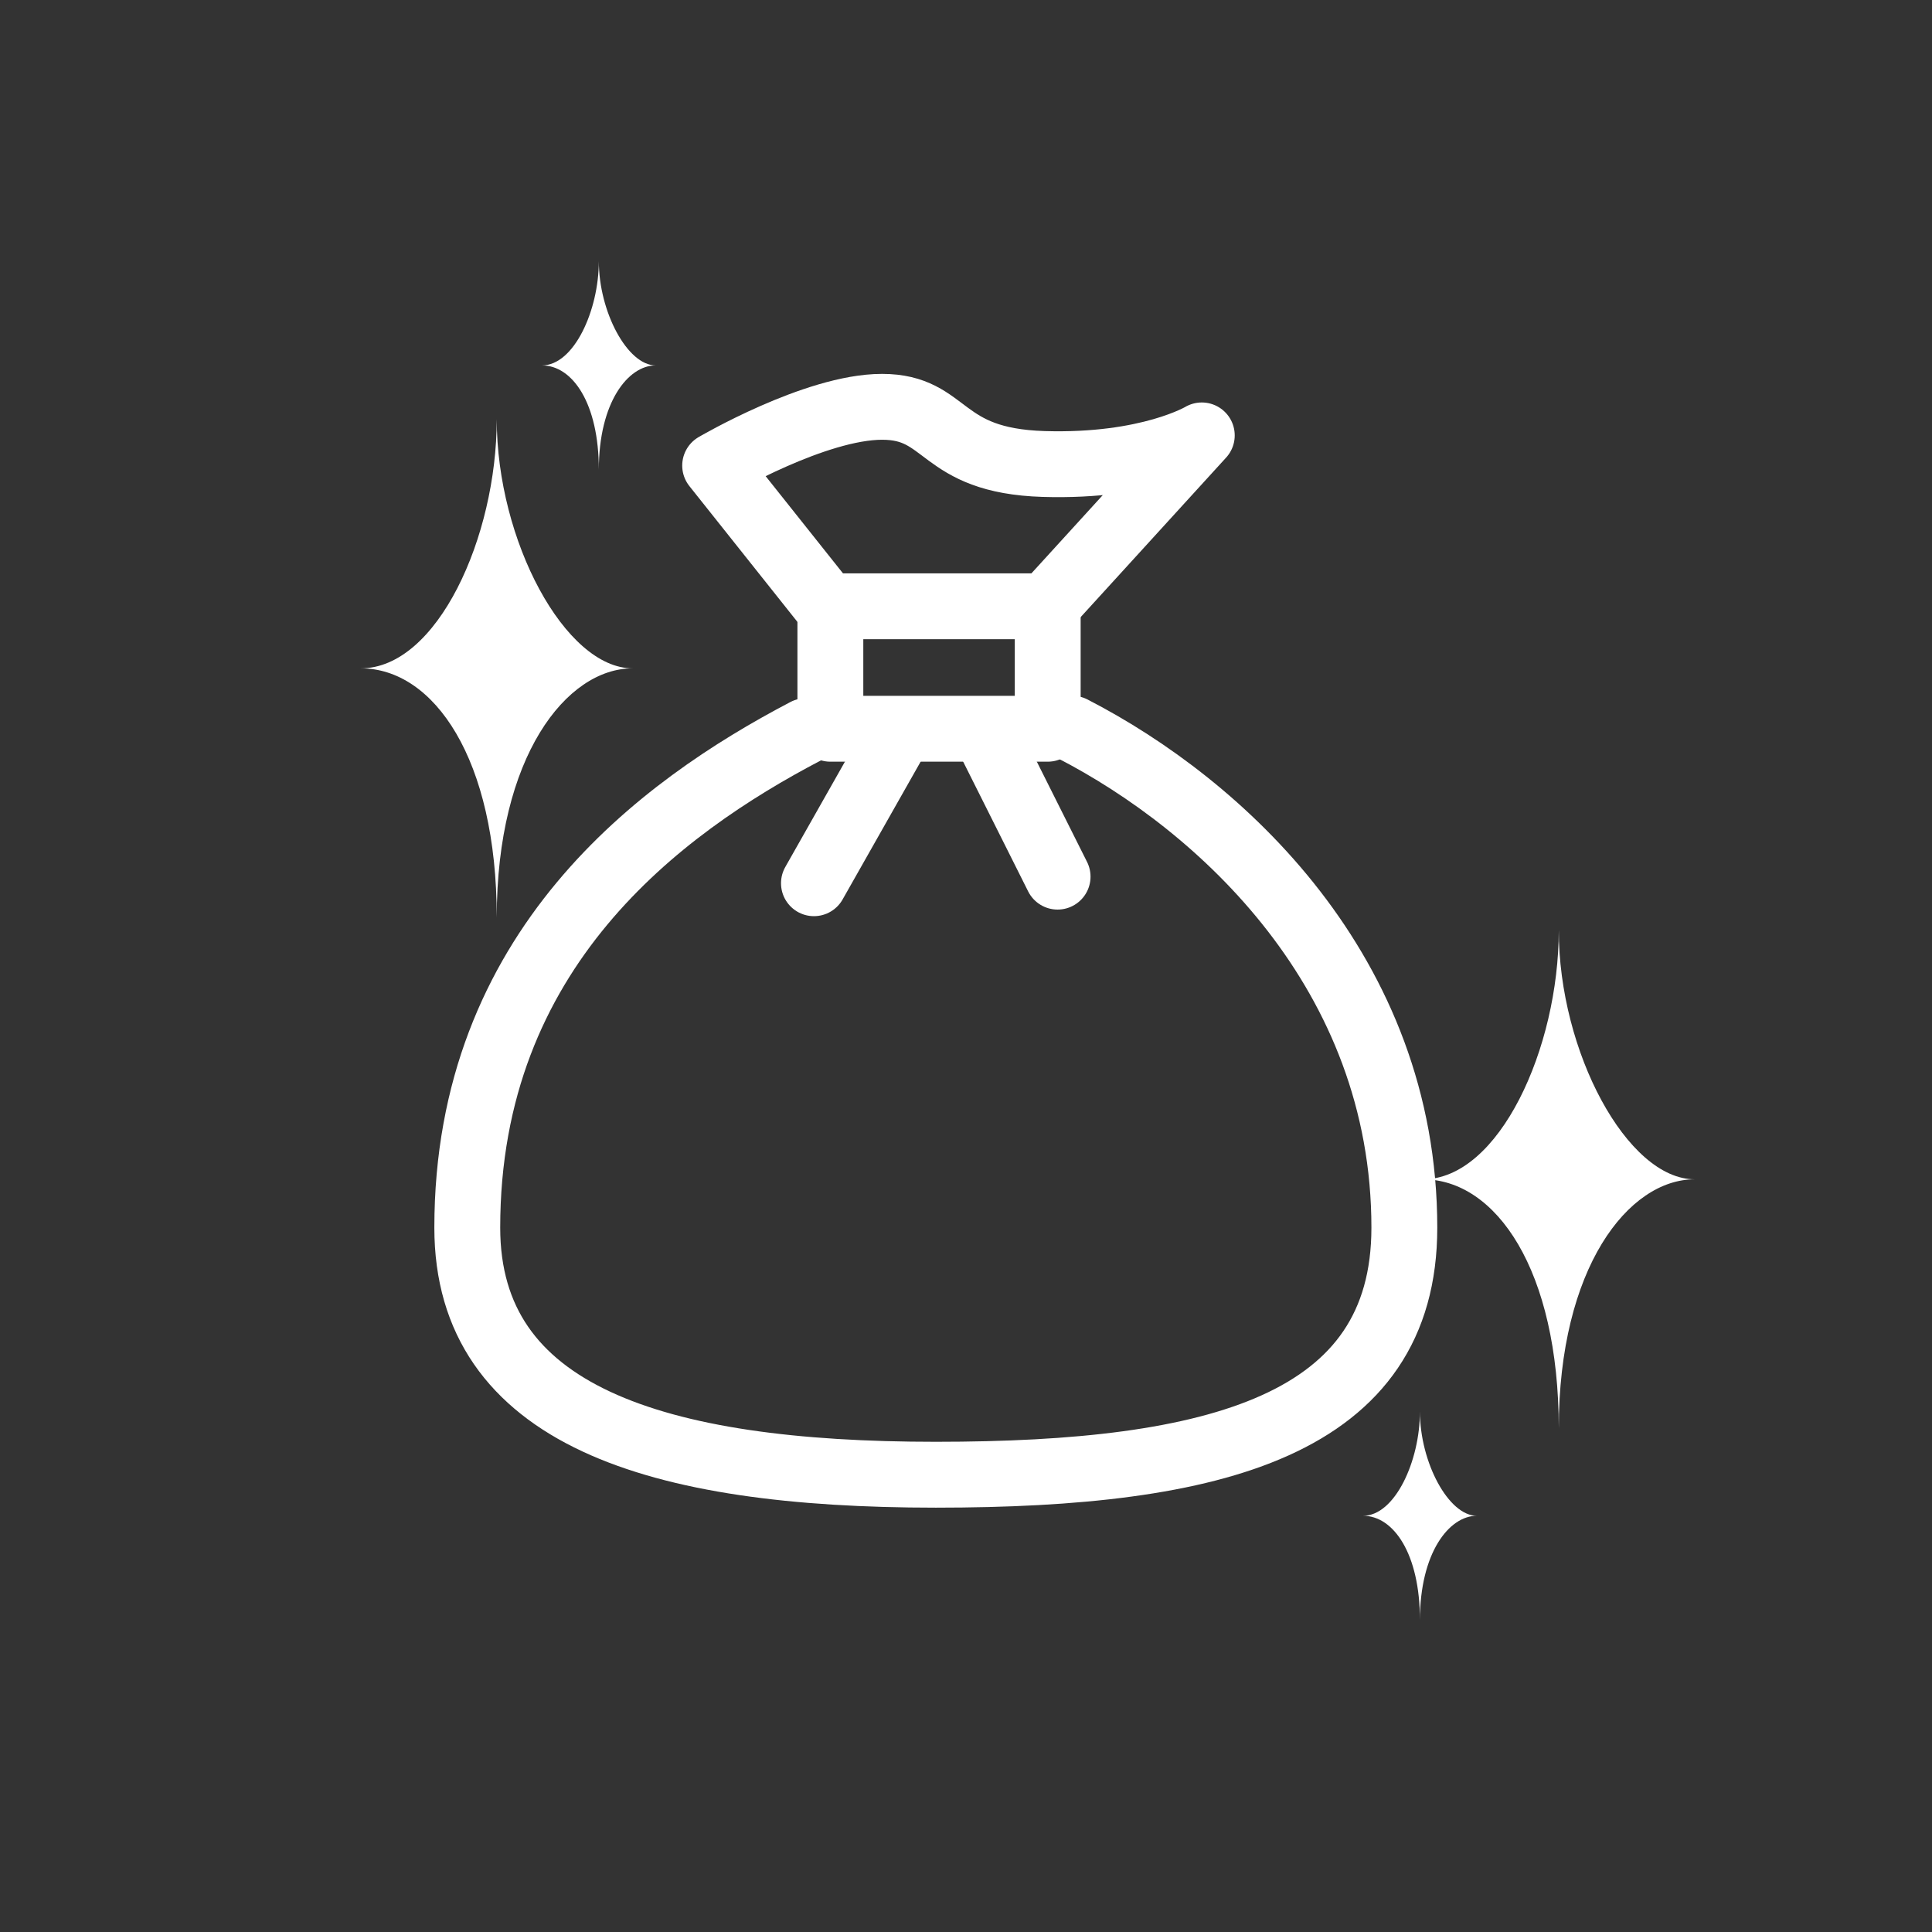
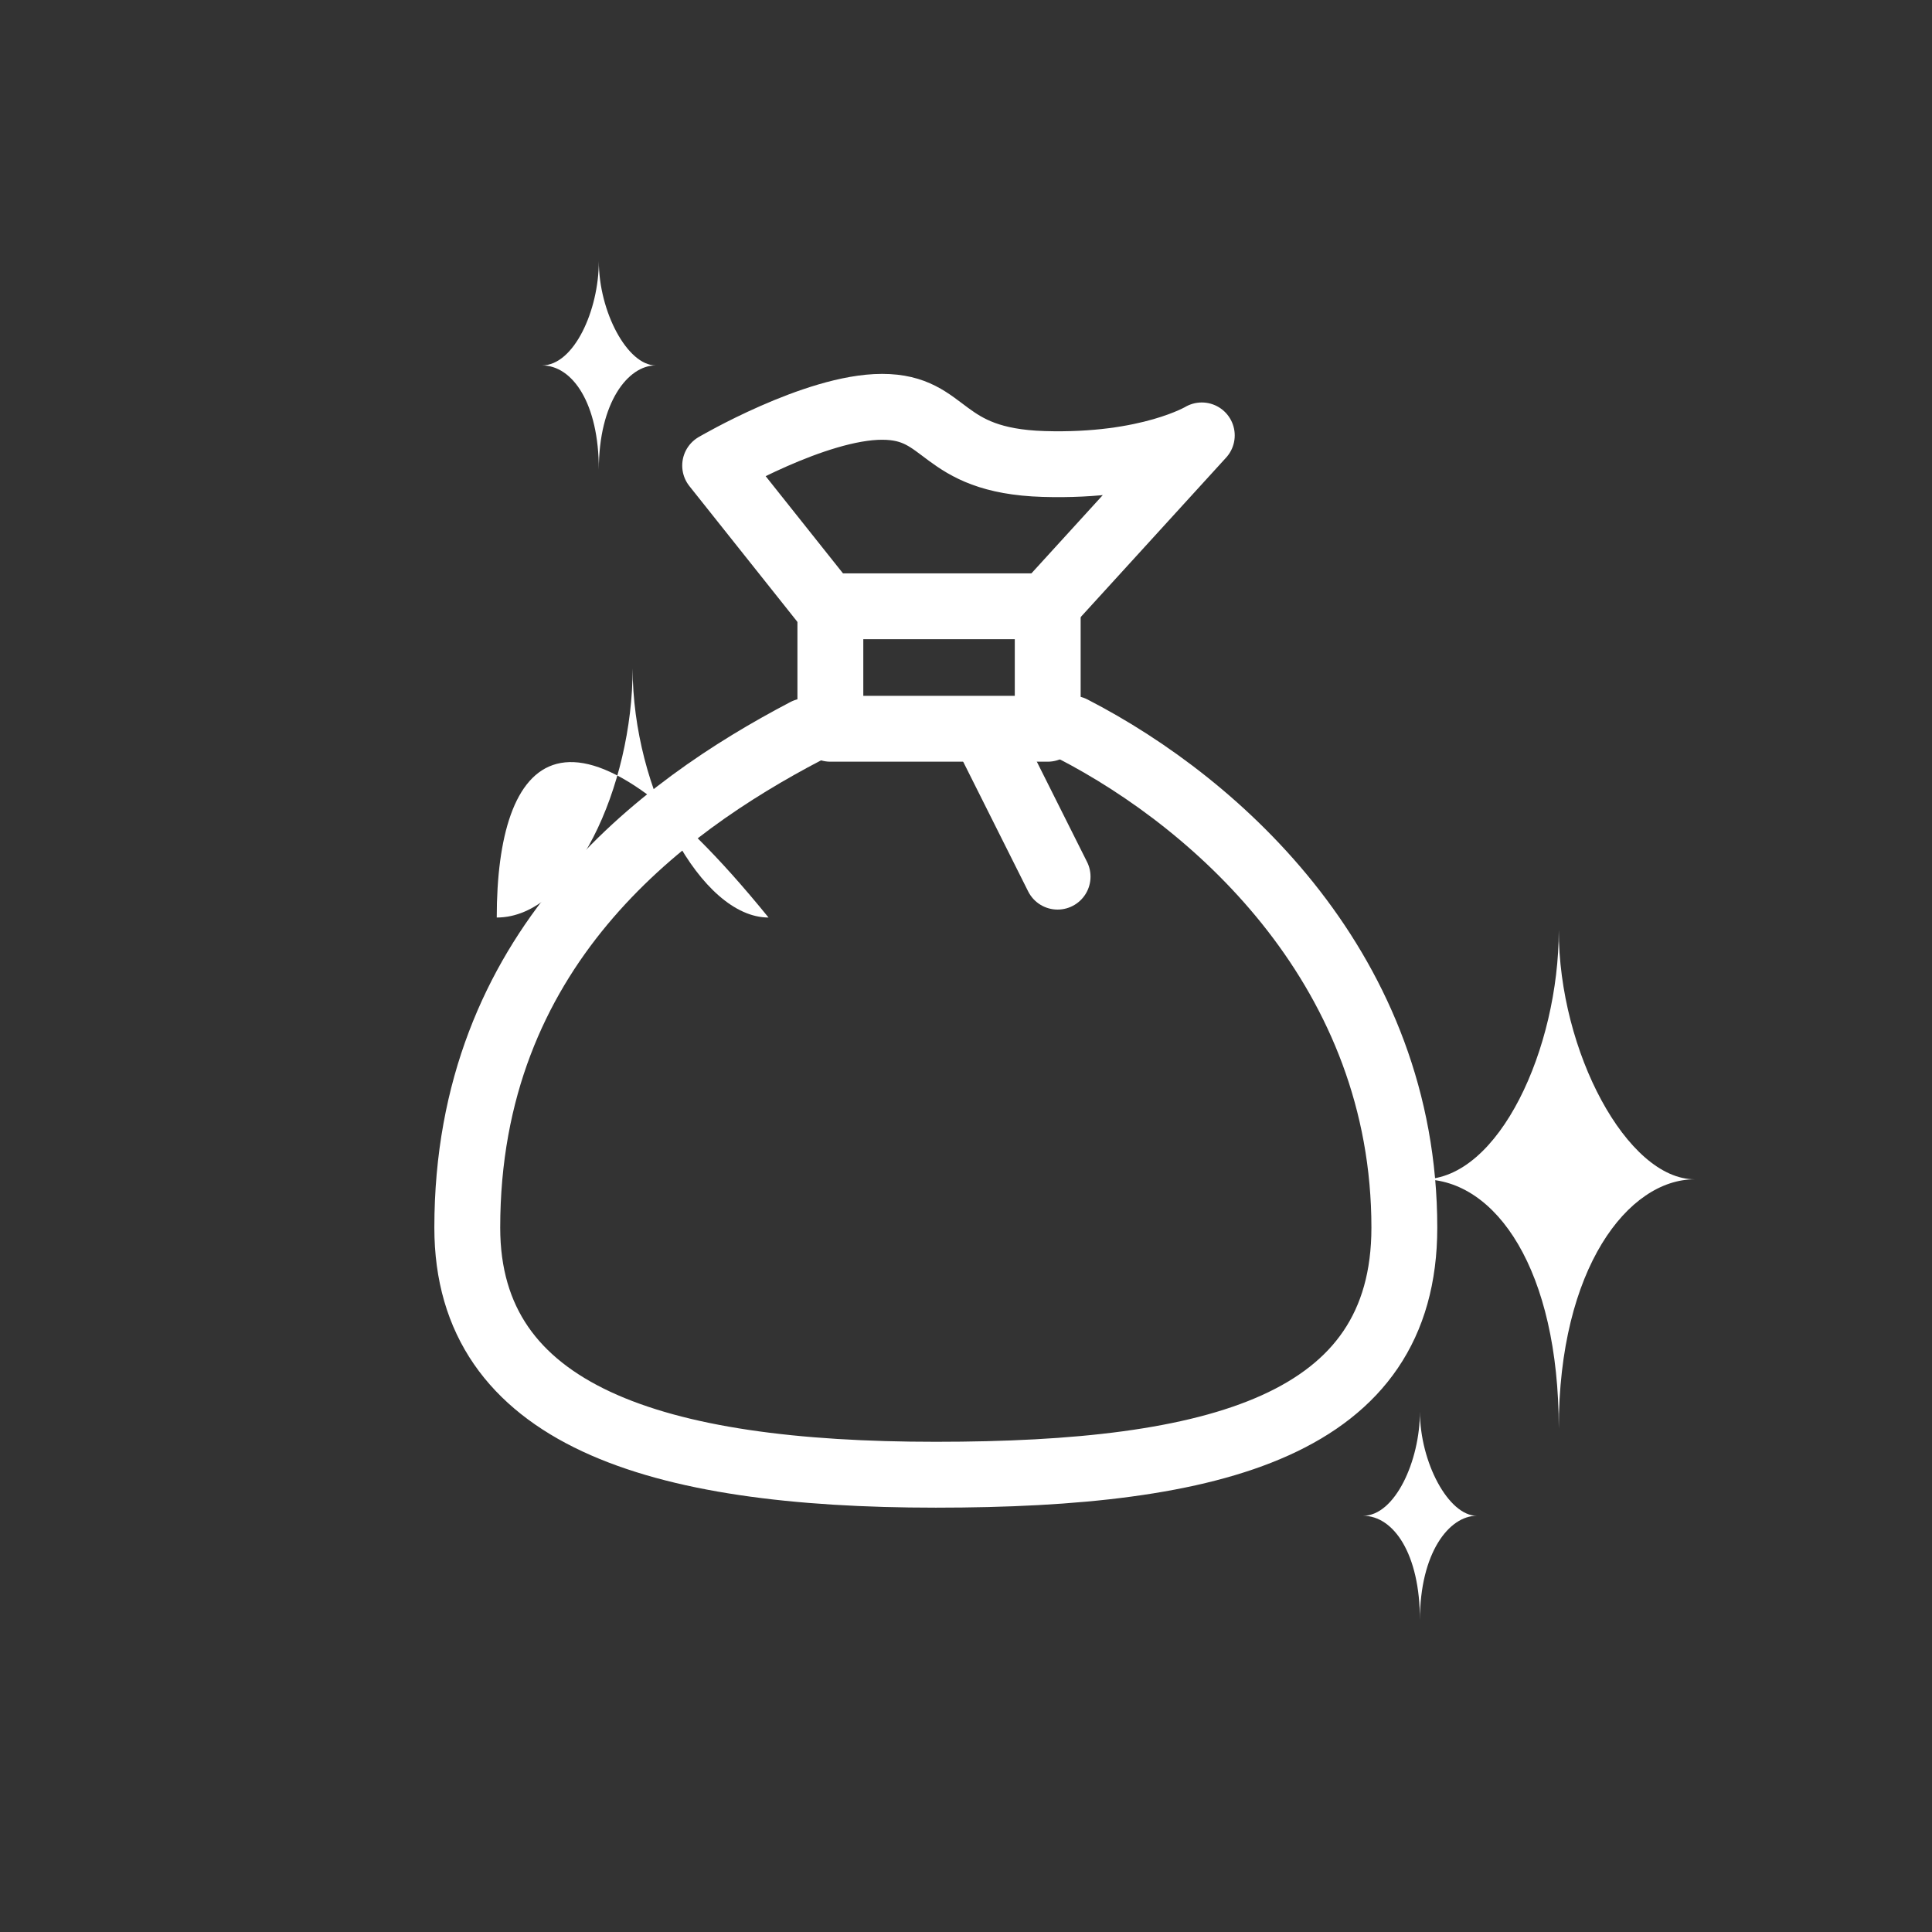
<svg xmlns="http://www.w3.org/2000/svg" version="1.1" id="レイヤー_1" x="0px" y="0px" width="44px" height="44px" viewBox="0 0 44 44" enable-background="new 0 0 44 44" xml:space="preserve">
  <rect x="0" y="0" width="44" height="44" fill="#333333" stroke="none" />
  <circle fill="none" cx="22" cy="22" r="22" />
  <rect x="18.911" y="13.808" fill="none" stroke="#FFFFFF" stroke-width="1.5" stroke-linecap="round" stroke-linejoin="round" stroke-miterlimit="10" width="4.95" height="2.789" />
  <path fill="none" stroke="#FFFFFF" stroke-width="1.5" stroke-linecap="round" stroke-linejoin="round" stroke-miterlimit="10" d="  M24.424,16.597c3.371,1.735,7.559,5.549,7.559,11.362c0,4.5-4.281,5.627-10.671,5.627l0,0c-6.389,0-10.67-1.352-10.67-5.627  c0-6.337,4.394-9.571,7.708-11.307" />
  <path fill="none" stroke="#FFFFFF" stroke-width="1.109" stroke-linecap="round" stroke-linejoin="round" stroke-miterlimit="10" d="  M22.062,30.059" />
-   <path fill="#FFFFFF" d="M11.313,20.896c0-3.617-1.434-5.675-3.095-5.675c1.738,0,3.095-2.985,3.095-5.675  c0,2.768,1.56,5.675,3.095,5.675C12.898,15.222,11.313,17.236,11.313,20.896z" />
+   <path fill="#FFFFFF" d="M11.313,20.896c1.738,0,3.095-2.985,3.095-5.675  c0,2.768,1.56,5.675,3.095,5.675C12.898,15.222,11.313,17.236,11.313,20.896z" />
  <path fill="#FFFFFF" d="M13.638,10.697c0-1.515-0.6-2.375-1.295-2.375c0.727,0,1.295-1.25,1.295-2.376  c0,1.159,0.654,2.376,1.295,2.376C14.302,8.322,13.638,9.166,13.638,10.697z" />
  <path fill="#FFFFFF" d="M35.5,32.534c0-3.619-1.434-5.676-3.096-5.676c1.738,0,3.096-2.986,3.096-5.676  c0,2.771,1.561,5.676,3.096,5.676C37.086,26.858,35.5,28.873,35.5,32.534z" />
  <path fill="#FFFFFF" d="M32.338,36.897c0-1.515-0.602-2.376-1.295-2.376c0.727,0,1.295-1.25,1.295-2.375  c0,1.158,0.652,2.375,1.295,2.375C33.002,34.521,32.338,35.365,32.338,36.897z" />
  <path fill="none" stroke="#FFFFFF" stroke-width="1.5" stroke-linecap="round" stroke-linejoin="round" stroke-miterlimit="10" d="  M23.809,13.821l3.561-3.905c0,0-1.201,0.724-3.602,0.651c-2.401-0.073-2.16-1.302-3.68-1.302s-3.801,1.338-3.801,1.338l2.56,3.218" />
-   <line fill="none" stroke="#FFFFFF" stroke-width="1.5" stroke-linecap="round" stroke-linejoin="round" stroke-miterlimit="10" x1="20.487" y1="16.672" x2="18.537" y2="20.115" />
  <line fill="none" stroke="#FFFFFF" stroke-width="1.5" stroke-linecap="round" stroke-linejoin="round" stroke-miterlimit="10" x1="22.586" y1="16.971" x2="24.086" y2="19.965" />
</svg>